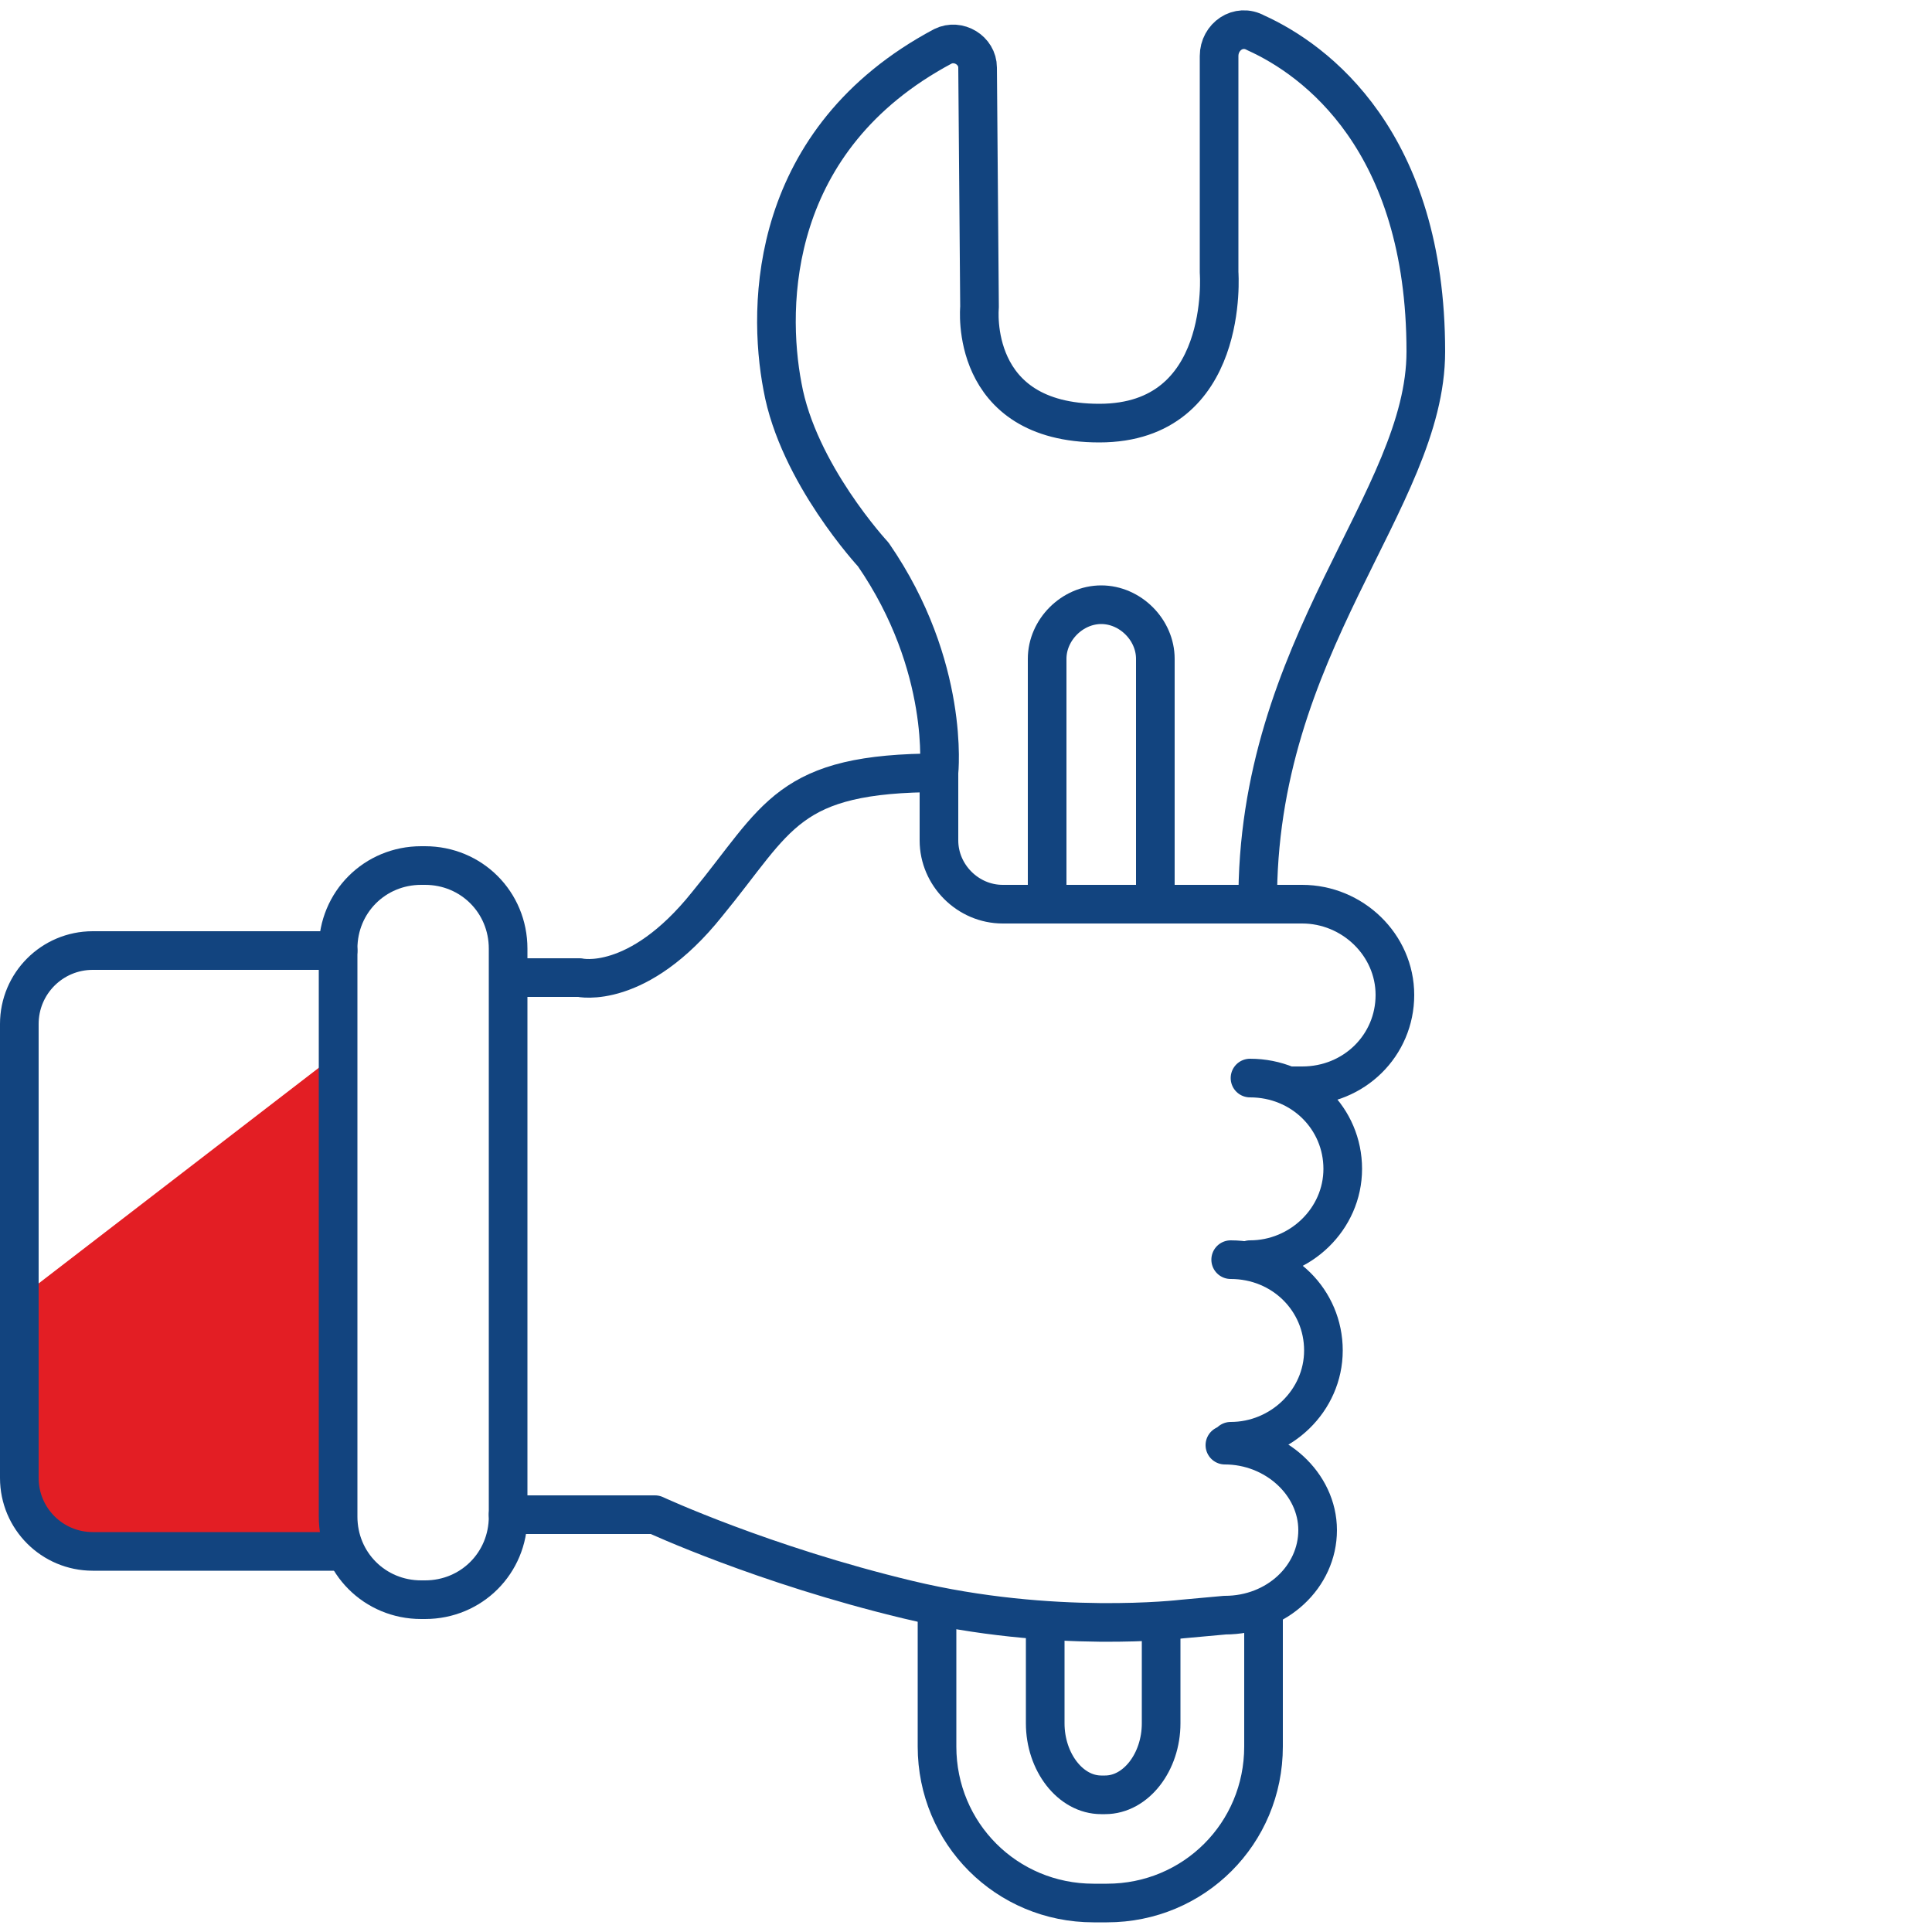
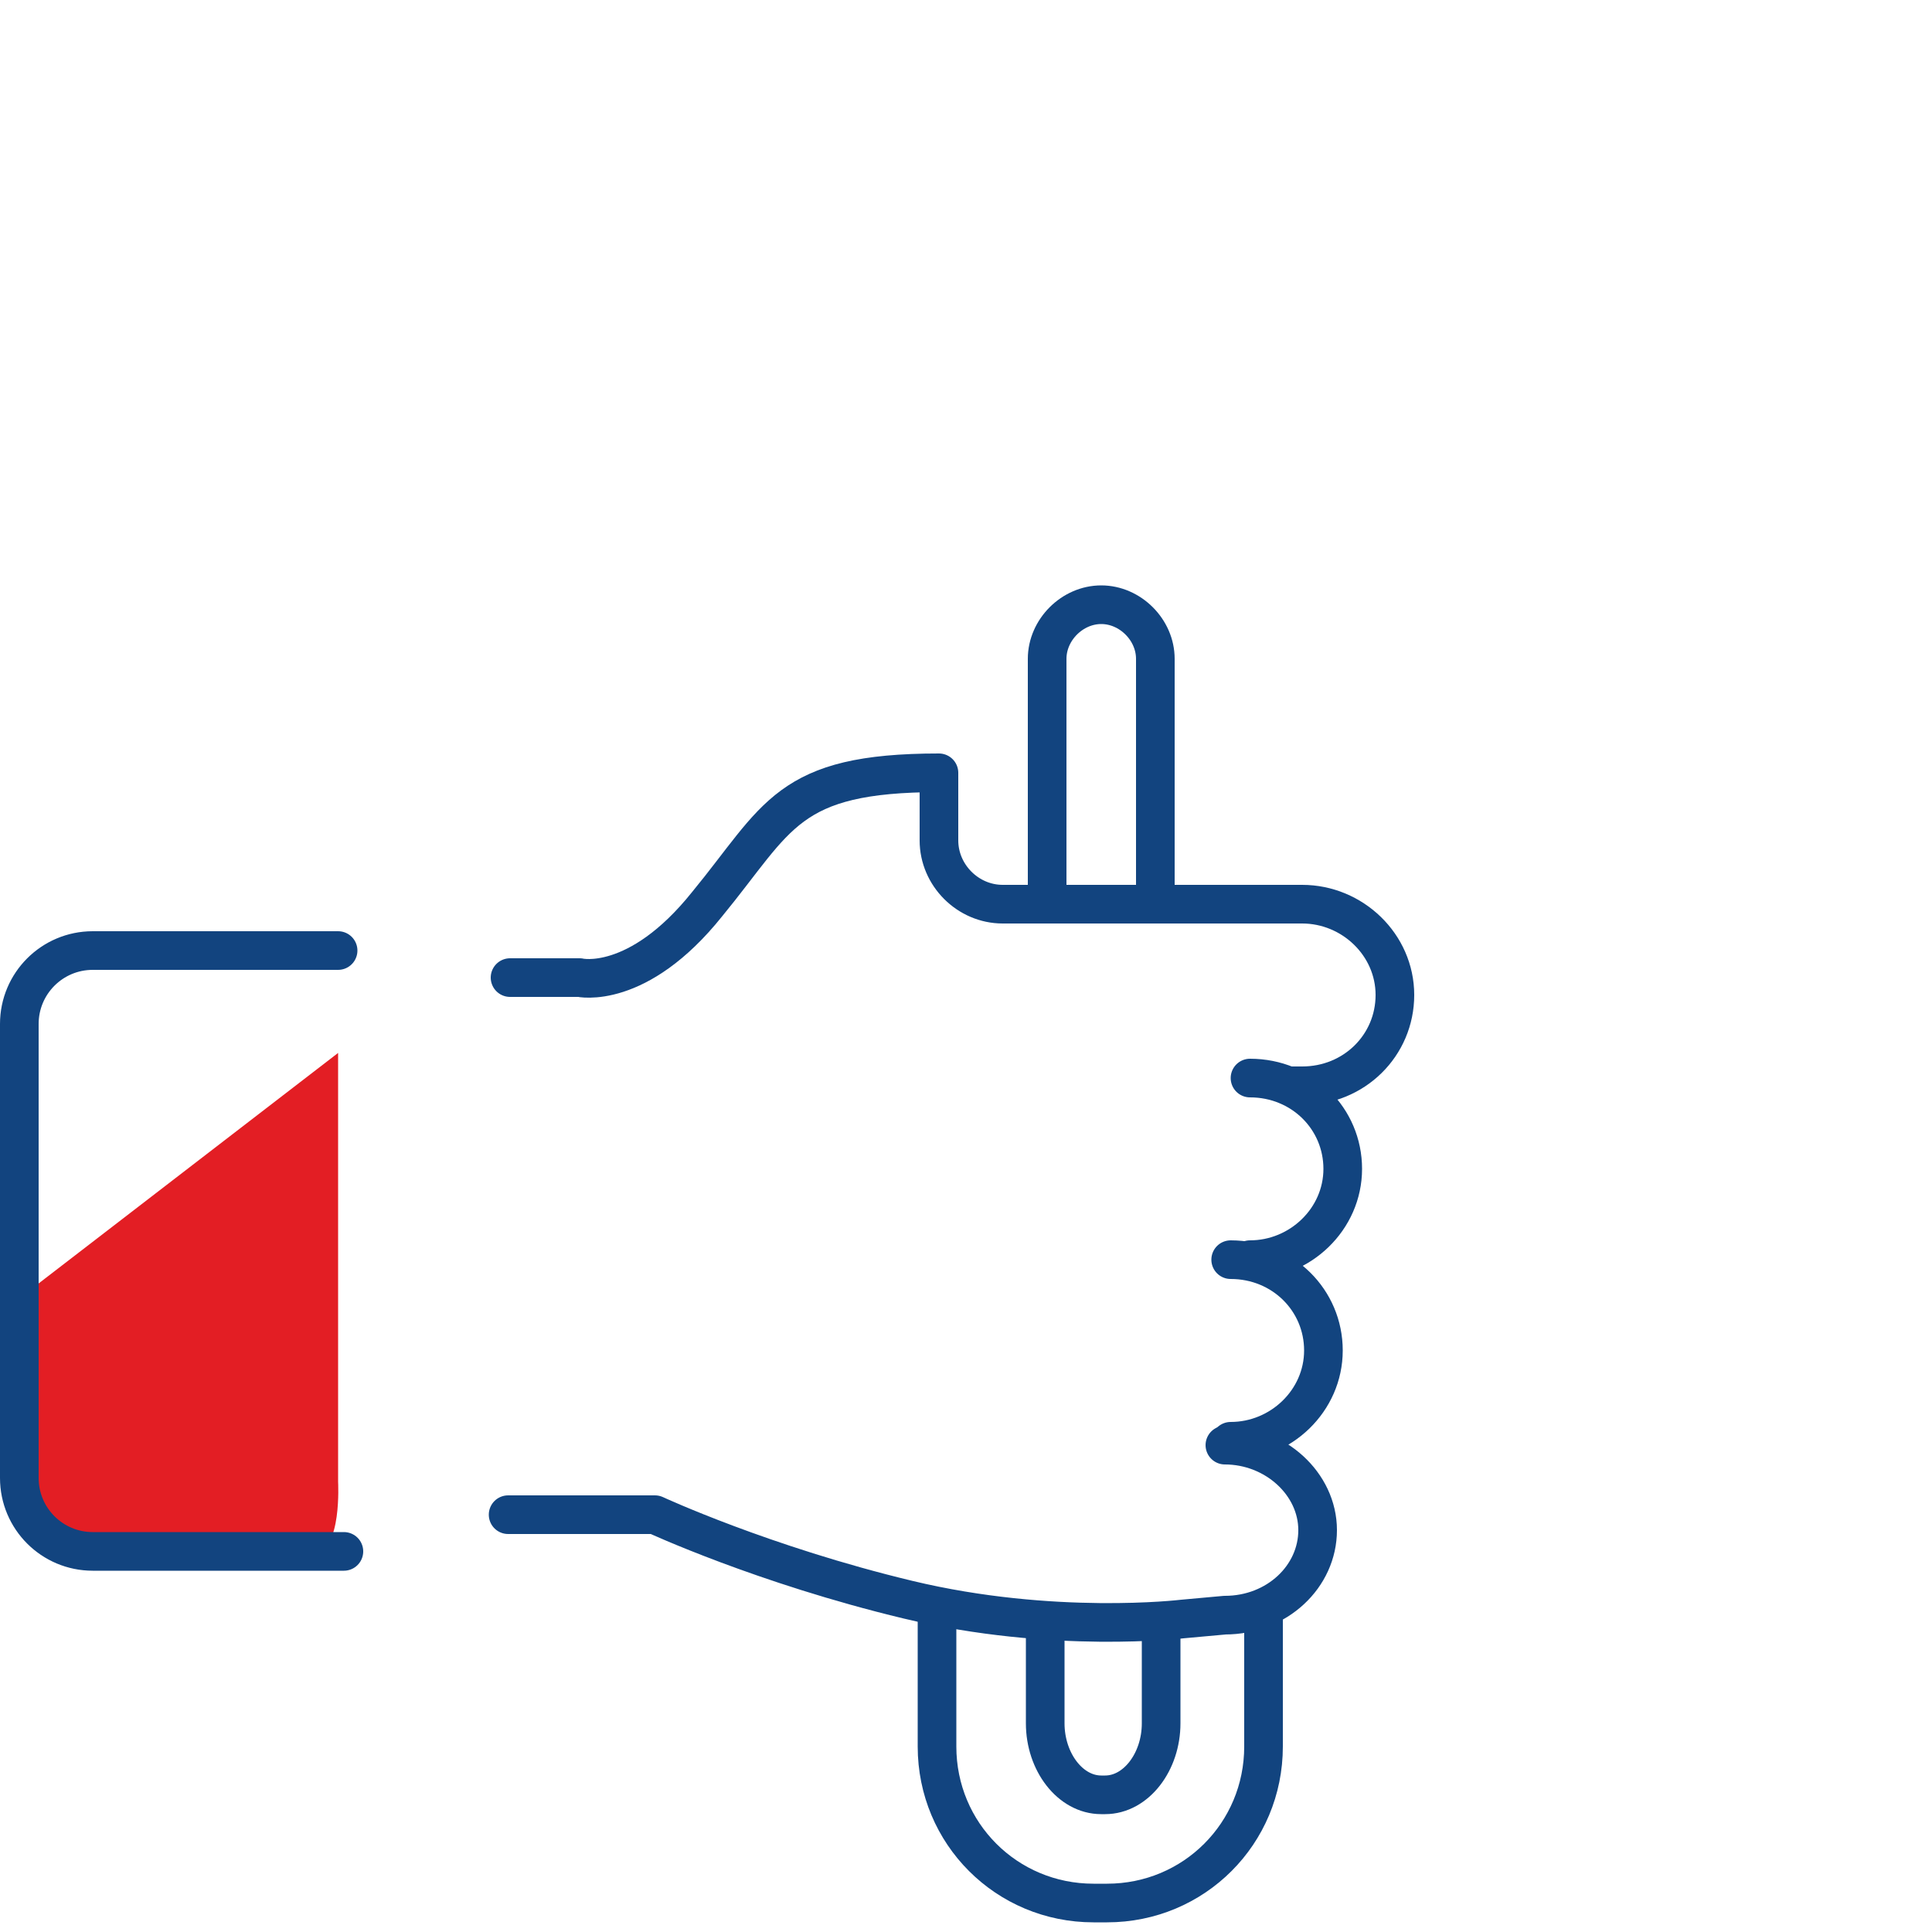
<svg xmlns="http://www.w3.org/2000/svg" version="1.1" id="Layer_1" x="0px" y="0px" width="100px" height="100px" viewBox="0 0 100 100" style="enable-background:new 0 0 100 100;" xml:space="preserve">
  <style type="text/css">
	.st0{fill:#E31E24;}
	.st1{fill:none;stroke:#12447F;stroke-width:2;stroke-linecap:round;stroke-linejoin:round;stroke-miterlimit:10;}
</style>
  <g>
    <path class="st0" d="M1,67.2l16.5-12.7v22.2c0,0,0.2,3.6-1.2,3.6c-1.5,0-11.8,0-11.8,0S1,80.1,1,76.4C1,72.8,1,67.2,1,67.2z" />
    <g>
-       <path class="st1" d="M22,82.8h-0.2c-2.4,0-4.3-1.9-4.3-4.3V49.1c0-2.4,1.9-4.3,4.3-4.3H22c2.4,0,4.3,1.9,4.3,4.3v29.4    C26.3,80.9,24.4,82.8,22,82.8z" />
      <path class="st1" d="M17.5,49.2H4.8C2.7,49.2,1,50.9,1,53v23.5c0,2.1,1.7,3.8,3.8,3.8h13" />
      <path class="st1" d="M26.3,78.4h7.6c0,0,5.6,2.6,13.1,4.4c7.5,1.8,14.2,1,14.2,1l2.2-0.2c2.7,0,4.8-2,4.8-4.4v0    c0-2.4-2.2-4.4-4.8-4.4" />
      <path class="st1" d="M63.7,65.2c2.7,0,4.8,2.1,4.8,4.7v0c0,2.6-2.2,4.7-4.8,4.7" />
      <path class="st1" d="M64.7,55.8c2.7,0,4.8,2.1,4.8,4.7v0c0,2.6-2.2,4.7-4.8,4.7" />
      <path class="st1" d="M66.7,56.2h0.7c2.7,0,4.8-2.1,4.8-4.7v0c0-2.6-2.2-4.7-4.8-4.7H51.9c-1.8,0-3.3-1.5-3.3-3.3V40    c-7.9,0-8.3,2.3-12,6.8C33,51.3,30,50.6,30,50.6h-3.6" />
      <path class="st1" d="M65.4,83.3v7.1c0,4.5-3.6,8.1-8.1,8.1h-0.7c-4.5,0-8.1-3.6-8.1-8.1v-7.1" />
      <path class="st1" d="M60.1,84v5.2c0,2-1.3,3.7-2.9,3.7h-0.2c-1.6,0-2.9-1.7-2.9-3.7V84" />
      <path class="st1" d="M54.2,46.7V34.1c0-1.5,1.3-2.8,2.8-2.8h0c1.5,0,2.8,1.3,2.8,2.8v12.6" />
-       <path class="st1" d="M48.6,40c0,0,0.6-5.5-3.4-11.3c0,0-3.9-4.2-4.7-8.7c-0.8-4.2-0.7-12.8,8.3-17.6c0.8-0.4,1.8,0.2,1.8,1.1    l0.1,12.4c0,0-0.6,6,6.2,6s6.2-7.8,6.2-7.8V2.9c0-1,1-1.7,1.9-1.2c3.1,1.4,8.8,5.6,8.8,16.5c0,7.7-8.8,15.2-8.7,28.6" />
    </g>
  </g>
</svg>